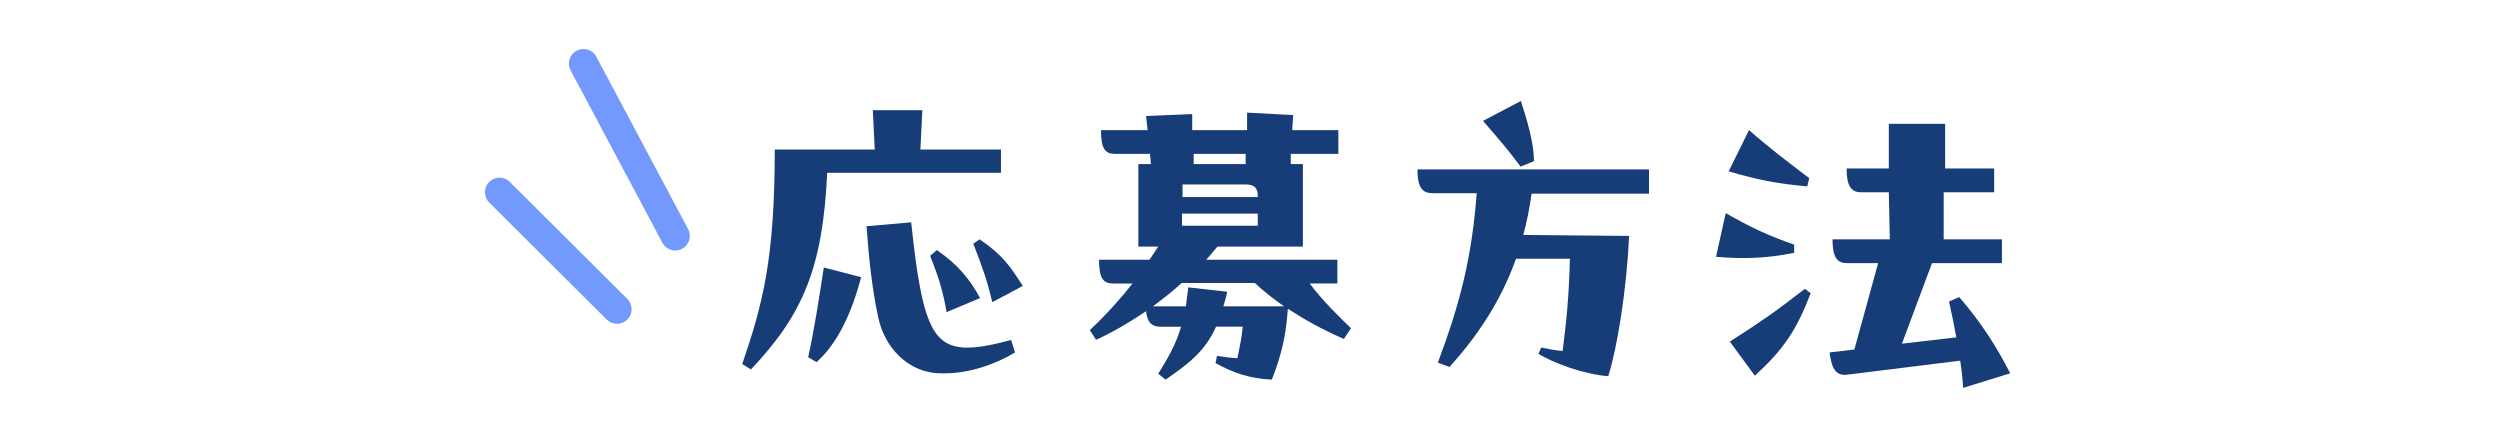
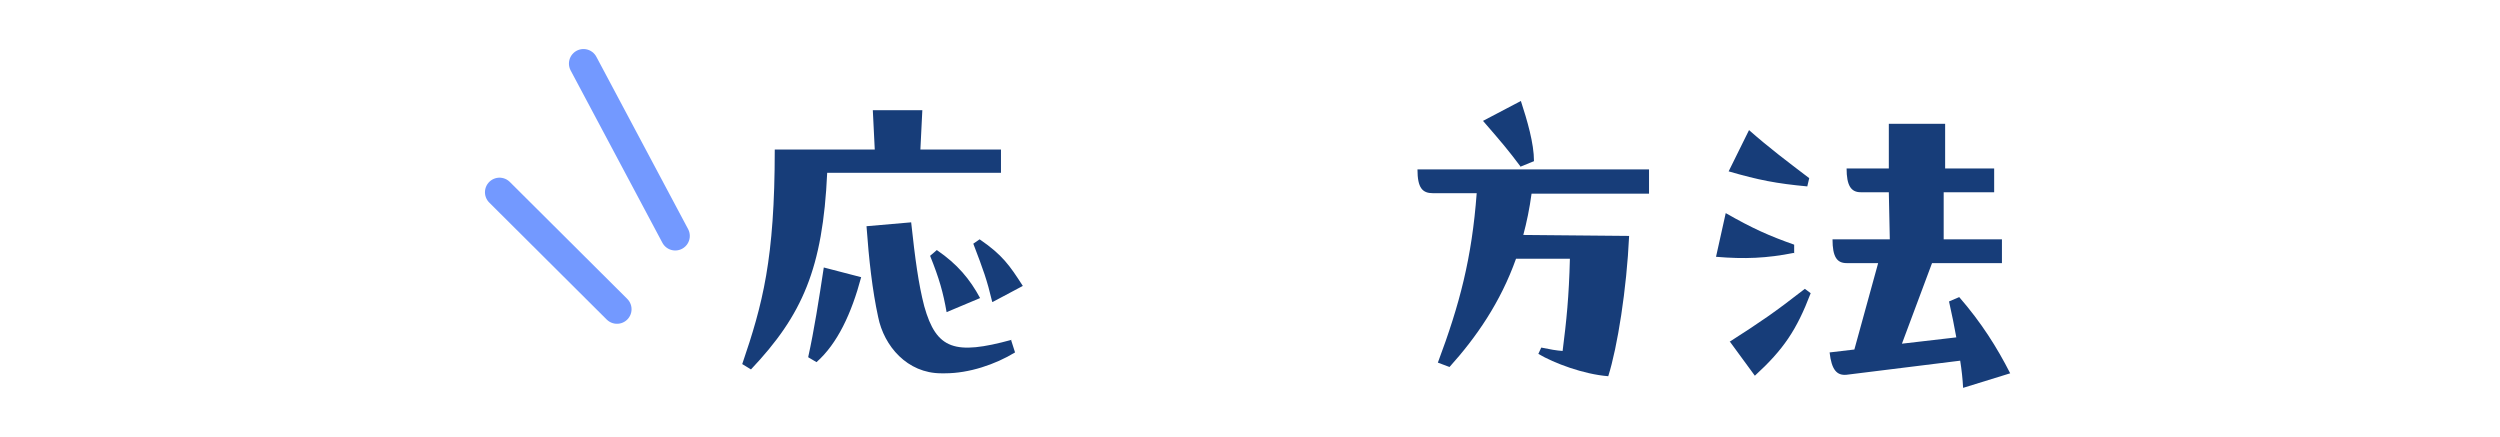
<svg xmlns="http://www.w3.org/2000/svg" id="_レイヤー_1" version="1.1" viewBox="0 0 515 90">
  <defs>
    <style>
      .st0 {
        filter: url(#drop-shadow-1);
      }

      .st1 {
        fill: #173d79;
      }

      .st2 {
        fill: none;
        stroke: #7399ff;
        stroke-linecap: round;
        stroke-miterlimit: 10;
        stroke-width: 6px;
      }
    </style>
    <filter id="drop-shadow-1" x="153" y="14.9" width="261" height="65" filterUnits="userSpaceOnUse">
      <feOffset dx="0" dy="6" />
      <feGaussianBlur result="blur" stdDeviation="0" />
      <feFlood flood-color="#d28997" flood-opacity=".4" />
      <feComposite in2="blur" operator="in" />
      <feComposite in="SourceGraphic" />
    </filter>
  </defs>
  <line class="st2" x1="120.2" y1="13.1" x2="139.1" y2="48.6" />
  <line class="st2" x1="102.9" y1="39.6" x2="127.1" y2="63.7" />
  <g class="st0">
    <path class="st1" d="M206.2,24.7v4.9h-35.8c-.9,19.7-5.1,29.3-15.7,40.5l-1.8-1.1c4.2-12.3,6.7-21.6,6.7-44.2h20.6l-.4-8.1h10.2c0,0-.4,8.1-.4,8.1h16.6ZM166.5,67.5c1.2-5.4,2.2-11.8,3.2-18.4l7.7,2c-2,7.5-4.9,13.7-9.2,17.5l-1.7-1ZM208.3,64.1l.8,2.5c-4.1,2.5-9.5,4.3-14.4,4.3h-.8c-7,0-11.8-5.6-13-11.6-1.2-5.5-1.9-11.8-2.4-18.7l9.2-.8c.8,7.4,1.5,12.7,2.7,17.3,2.5,8.9,6.3,10.1,18,6.9ZM193.1,45.6c4.1,2.8,6.7,5.9,8.8,9.8l-6.9,2.9c-.7-4-1.5-6.9-3.4-11.6l1.4-1.2ZM204.4,56.2c-1.1-4.6-1.8-6.5-3.9-12l1.3-.9c4.7,3.2,6.2,5.4,8.9,9.6l-6.2,3.3Z" />
-     <path class="st1" d="M276.8,63.8c-4.6-2-8.3-4.1-11.5-6.2-.4,5.5-1.2,9.2-3.3,14.6-4.4-.2-7.8-1.3-11.6-3.4l.3-1.5c1.8.3,2.7.4,4.2.5.6-2.9.9-4.3,1.1-6.5h-5.5c-2.2,5-5.7,7.7-10.4,10.9l-1.5-1.2c2.2-3.6,3.6-6,4.7-9.7h-4.3c-1.8,0-2.7-1-2.9-3.2-3.4,2.3-6.8,4.3-10.3,5.9l-1.3-2c3.4-3.2,6.2-6.3,8.8-9.6h-4c-2,0-2.9-1-2.9-4.9h10.4l1.8-2.7h-4.1v-17c-.1,0,2.6,0,2.6,0l-.2-2.1h-7.2c-2,0-2.9-1-2.9-4.9h9.6l-.3-2.9,9.5-.4v3.3h11.3v-3.6c.1,0,9.5.5,9.5.5l-.2,3.1h9.5v4.9h-9.8v2.1c-.1,0,2.5,0,2.5,0v17h-17.6l-2.3,2.7h27v4.9h-5.7c2.7,3.6,6,6.8,8.5,9.2l-1.5,2.3ZM264.5,57.1c-2.1-1.5-4.1-3-6-4.8h-15.1c-1.9,1.8-3.9,3.3-5.9,4.8h6.8c.1-1,.3-2.5.5-3.9l8,.9c-.2,1.1-.5,2.1-.8,3h12.5ZM243.5,38v2.5c0,0,15.6,0,15.6,0v-2.5h-15.6ZM243.6,32v2.6c0,0,15.5,0,15.5,0v-.2c0-1.6-.6-2.4-2.5-2.4h-13ZM256.6,27.8v-2.1c0,0-10.7,0-10.7,0v2.1h10.7Z" />
    <path class="st1" d="M339.7,29v4.9h-24.2c-.4,3-1,5.9-1.7,8.5l21.8.2c-.5,10.9-2.4,22.9-4.3,28.9-5.1-.4-11.2-2.7-14.4-4.6l.6-1.3c1.9.4,3.1.6,4.4.7.8-6.3,1.3-11.1,1.5-19h-11.1c-3.2,9-8.2,16.2-13.7,22.3l-2.4-.9c4.5-12,7-21.5,8-34.9h-9c-2.2,0-3.2-1.1-3.2-4.9h47.7ZM313.3,28.4c-2.7-3.6-3.9-5-7.8-9.5l7.8-4.1c1.3,4,2.7,8.7,2.7,12.4l-2.7,1.1Z" />
    <path class="st1" d="M369.5,46.1c-5.5,1.1-10.1,1.3-16,.8l2-9c5.6,3.2,9,4.7,14.1,6.5v1.8ZM372.3,32.4c-6.4-.6-10-1.3-16.2-3.1l4.2-8.5c4.2,3.7,7.8,6.4,12.4,9.9l-.4,1.7ZM356.3,64.4c6.4-4.1,9.2-6,15.5-10.9l1.2.9c-2.9,7.6-5.6,11.6-11.5,17l-5.2-7.1ZM404.4,73.9c-.1-1.9-.3-3.7-.6-5.6l-23.4,2.9c-2,.2-3.1-1-3.5-4.6l5.1-.6,4.9-17.8h-6.5c-2,0-2.9-1.3-2.9-4.9h11.8l-.2-9.7h-5.8c-2,0-2.9-1.4-2.9-4.9h8.7v-9.2c-.1,0,11.6,0,11.6,0v9.2c-.1,0,10.1,0,10.1,0v4.9h-10.4v9.7c-.1,0,12,0,12,0v4.9h-14.4l-6.2,16.6,11.2-1.3c-.4-2.3-.9-4.7-1.5-7.4l2.1-.9c4.6,5.3,7.8,10.4,10.5,15.7l-9.7,3Z" />
  </g>
</svg>